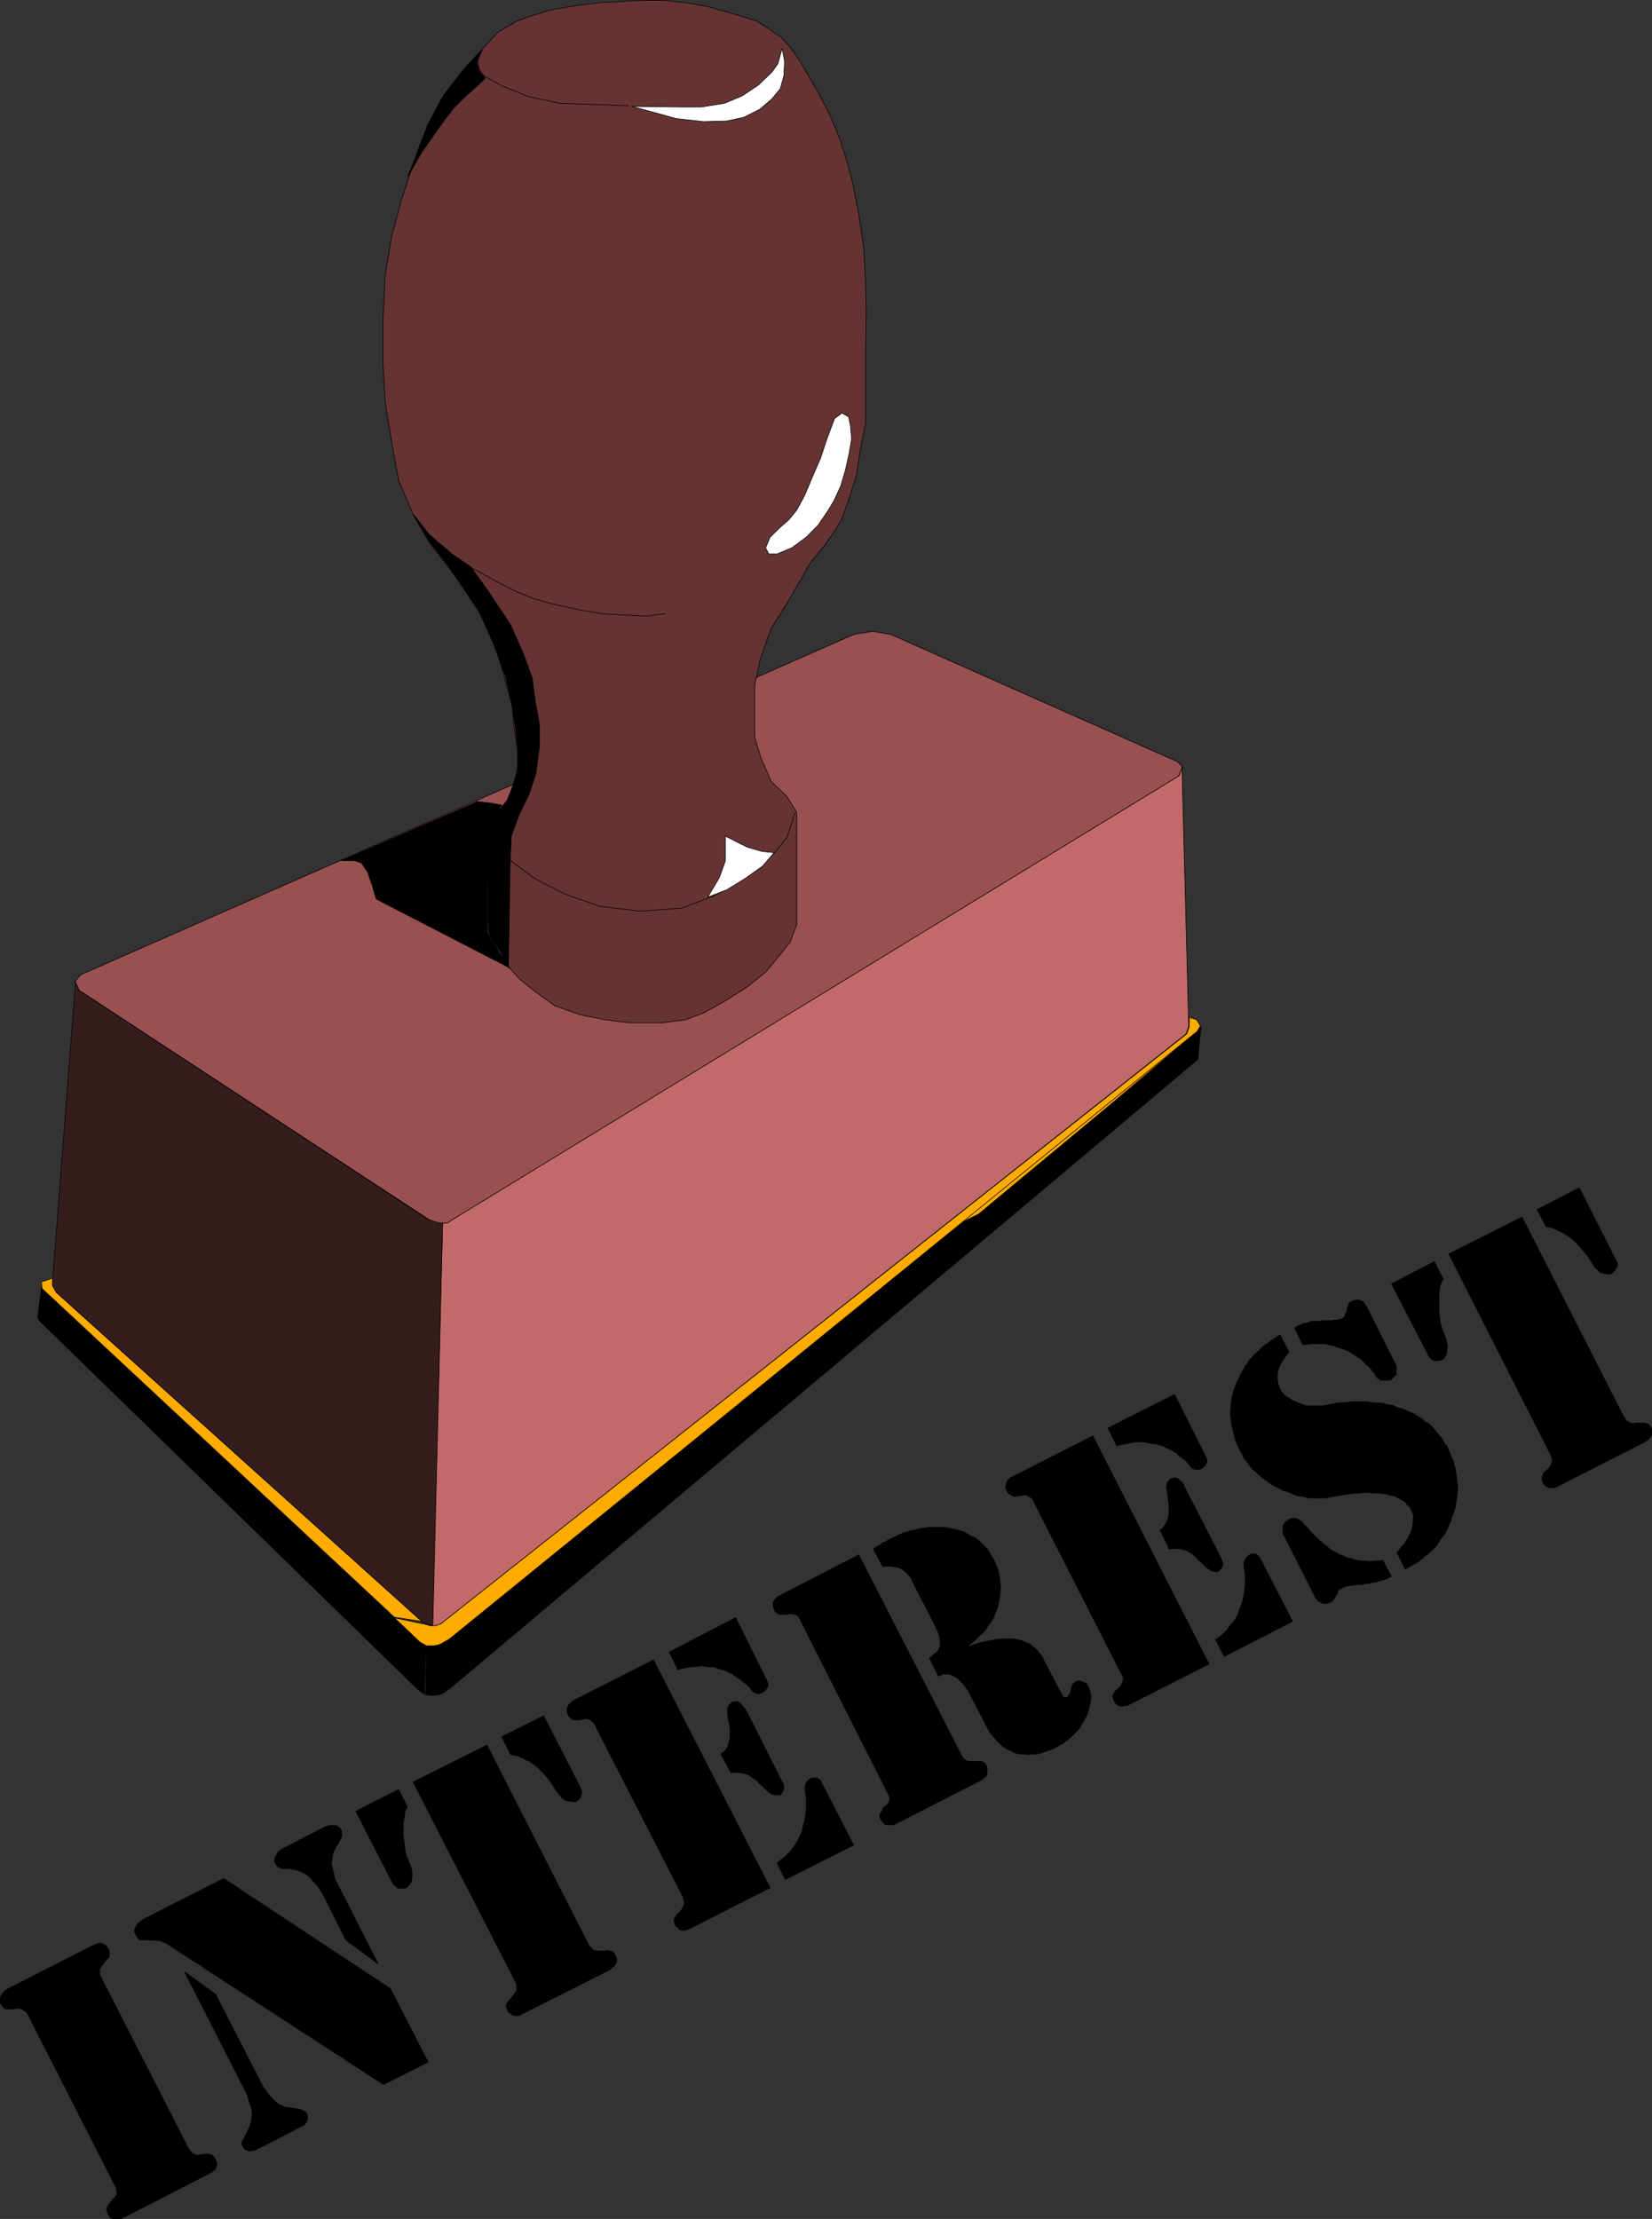
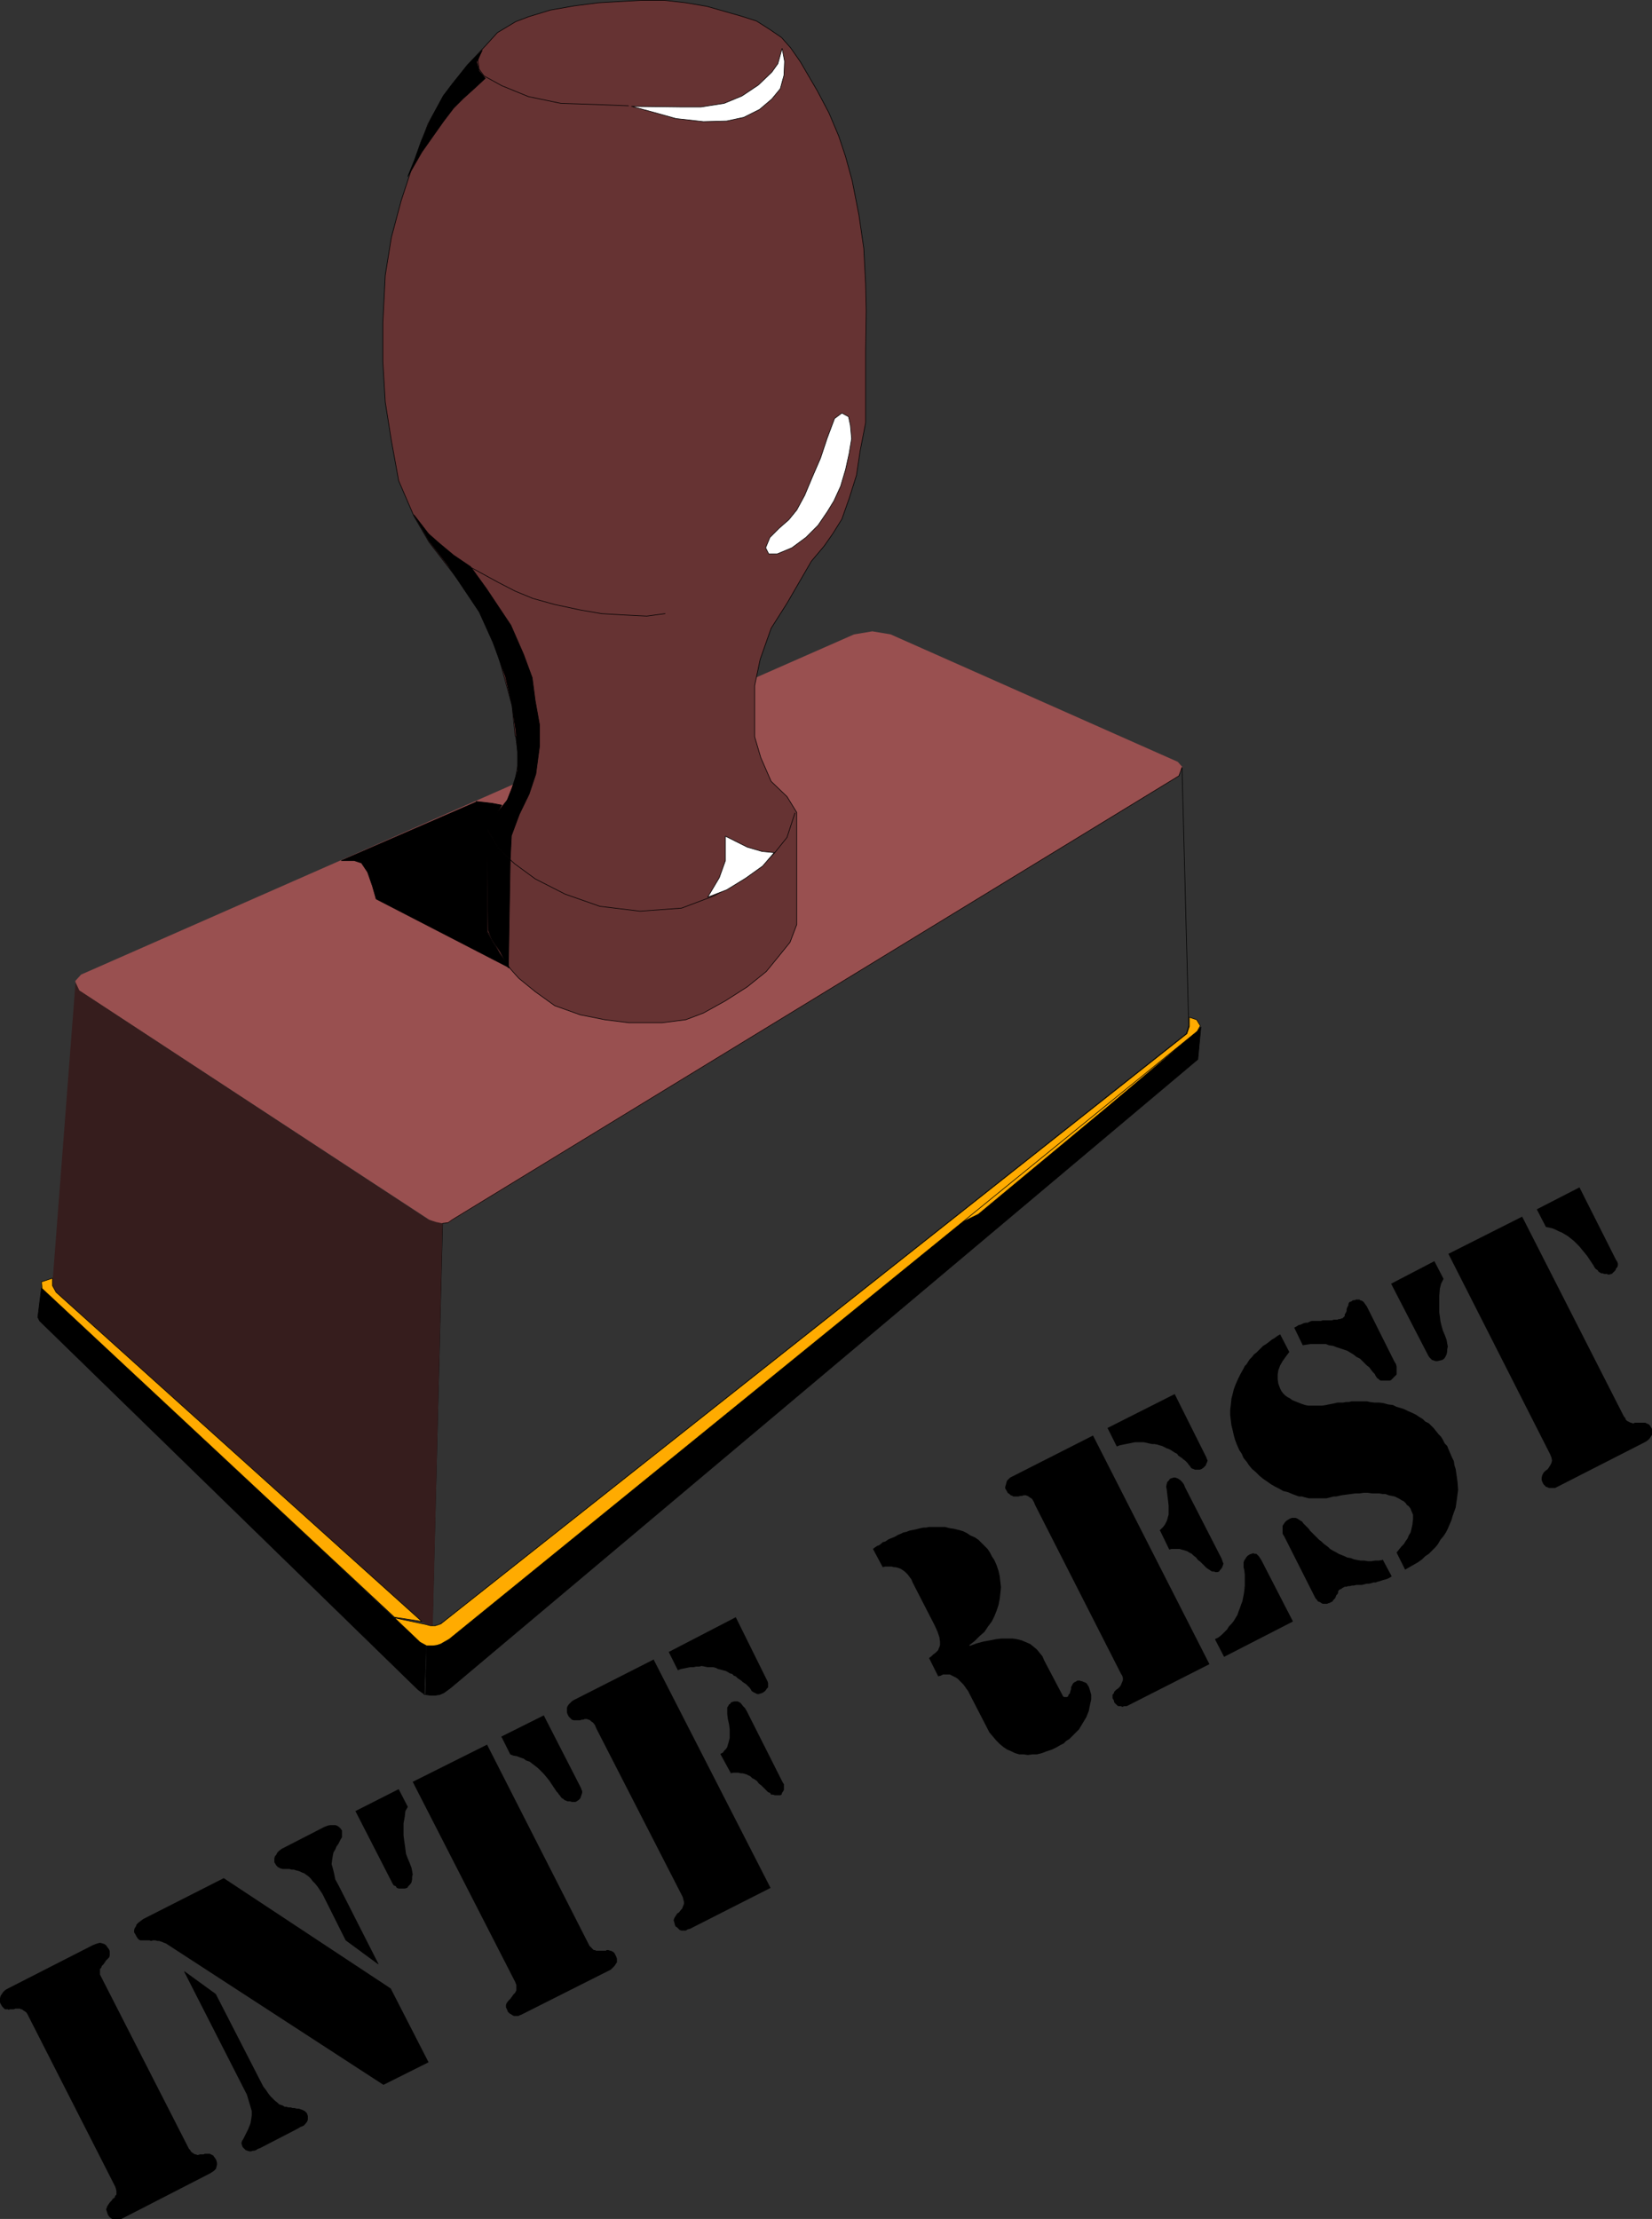
<svg xmlns="http://www.w3.org/2000/svg" xmlns:ns1="http://sodipodi.sourceforge.net/DTD/sodipodi-0.dtd" xmlns:ns2="http://www.inkscape.org/namespaces/inkscape" version="1.0" width="115.847mm" height="155.604mm" id="svg58" ns1:docname="Interest.wmf">
  <rect width="100%" height="100%" fill="#333333" stroke="none" />
  <ns1:namedview id="namedview58" pagecolor="#ffffff" bordercolor="#000000" borderopacity="0.25" ns2:showpageshadow="2" ns2:pageopacity="0.0" ns2:pagecheckerboard="0" ns2:deskcolor="#d1d1d1" ns2:document-units="mm" />
  <defs id="defs1">
    <pattern id="WMFhbasepattern" patternUnits="userSpaceOnUse" width="6" height="6" x="0" y="0" />
  </defs>
  <path style="fill:#995050;fill-opacity:1;fill-rule:evenodd;stroke:none" d="m 226.357,168.136 4.847,-0.808 4.847,0.808 76.098,33.773 1.293,1.454 -1.131,2.424 -192.266,117.477 -1.131,0.808 -1.454,0.162 h -1.616 l -2.1,-0.97 -92.74,-60.758 -1.131,-2.424 1.616,-1.778 204.868,-90.168 z" id="path1" />
-   <path style="fill:none;stroke:#000000;stroke-width:0.162px;stroke-linecap:round;stroke-linejoin:round;stroke-miterlimit:4;stroke-dasharray:none;stroke-opacity:1" d="m 226.357,168.136 4.847,-0.808 4.847,0.808 76.098,33.773 1.293,1.454 -1.131,2.424 -192.266,117.477 -1.131,0.808 -1.454,0.162 h -1.616 l -2.1,-0.97 -92.74,-60.758 -1.131,-2.424 1.616,-1.778 204.868,-90.168 v 0" id="path2" />
  <path style="fill:#663333;fill-opacity:1;fill-rule:evenodd;stroke:none" d="m 136.525,195.121 -0.808,-8.08 -3.716,-13.574 -3.878,-9.695 -6.14,-9.372 -8.24,-10.665 -4.039,-6.948 -4.039,-9.372 -1.939,-10.665 -1.616,-10.18 -0.646,-10.827 V 85.724 l 0.646,-12.766 1.616,-10.019 2.585,-9.695 3.07,-9.372 4.039,-10.988 4.201,-7.595 6.14,-7.918 4.847,-5.171 3.231,-3.555 4.847,-2.909 3.393,-1.293 5.816,-1.778 6.463,-1.131 6.301,-0.808 5.655,-0.323 5.816,-0.323 h 5.978 l 5.655,0.646 5.655,0.97 4.524,1.293 4.524,1.293 4.039,1.293 3.554,2.262 3.07,2.101 2.424,2.747 2.585,3.717 2.262,3.878 2.262,3.878 3.07,5.817 2.585,6.14 1.777,5.333 1.777,6.464 1.777,9.049 1.293,8.888 0.485,9.372 0.162,7.11 -0.162,10.827 v 11.635 7.272 l -1.454,7.433 -0.969,6.464 -1.939,6.14 -1.939,5.494 -2.424,3.878 -2.262,3.232 -3.393,4.04 -6.463,11.15 -4.201,6.625 -2.908,8.241 -1.454,6.948 v 6.787 6.787 l 1.616,5.494 2.747,6.302 4.201,4.04 2.585,4.201 v 29.733 l -1.777,4.686 -3.393,4.201 -2.908,3.555 -5.009,4.04 -5.816,3.717 -5.816,3.232 -4.685,1.778 -6.301,0.808 h -8.725 l -6.463,-0.808 -6.463,-1.293 -6.786,-2.424 -5.17,-3.717 -4.362,-3.555 -4.039,-4.525 -2.747,-5.333 -1.616,-2.747 v -27.147 l 2.747,-4.04 2.747,-3.555 1.939,-5.171 0.969,-5.333 -0.808,-6.302 v 0 z" id="path3" />
  <path style="fill:none;stroke:#000000;stroke-width:0.162px;stroke-linecap:round;stroke-linejoin:round;stroke-miterlimit:4;stroke-dasharray:none;stroke-opacity:1" d="m 136.525,195.121 -0.808,-8.08 -3.716,-13.574 -3.878,-9.695 -6.14,-9.372 -8.24,-10.665 -4.039,-6.948 -4.039,-9.372 -1.939,-10.665 -1.616,-10.18 -0.646,-10.827 V 85.724 l 0.646,-12.766 1.616,-10.019 2.585,-9.695 3.07,-9.372 4.039,-10.988 4.201,-7.595 6.14,-7.918 4.847,-5.171 3.231,-3.555 4.847,-2.909 3.393,-1.293 5.816,-1.778 6.463,-1.131 6.301,-0.808 5.655,-0.323 5.816,-0.323 h 5.978 l 5.655,0.646 5.655,0.97 4.524,1.293 4.524,1.293 4.039,1.293 3.554,2.262 3.07,2.101 2.424,2.747 2.585,3.717 2.262,3.878 2.262,3.878 3.07,5.817 2.585,6.14 1.777,5.333 1.777,6.464 1.777,9.049 1.293,8.888 0.485,9.372 0.162,7.11 -0.162,10.827 v 11.635 7.272 l -1.454,7.433 -0.969,6.464 -1.939,6.14 -1.939,5.494 -2.424,3.878 -2.262,3.232 -3.393,4.04 -6.463,11.15 -4.201,6.625 -2.908,8.241 -1.454,6.948 v 6.787 6.787 l 1.616,5.494 2.747,6.302 4.201,4.04 2.585,4.201 v 29.733 l -1.777,4.686 -3.393,4.201 -2.908,3.555 -5.009,4.04 -5.816,3.717 -5.816,3.232 -4.685,1.778 -6.301,0.808 h -8.725 l -6.463,-0.808 -6.463,-1.293 -6.786,-2.424 -5.17,-3.717 -4.362,-3.555 -4.039,-4.525 -2.747,-5.333 -1.616,-2.747 v -27.147 l 2.747,-4.04 2.747,-3.555 1.939,-5.171 0.969,-5.333 -0.808,-6.302 v 0" id="path4" />
-   <path style="fill:#c26969;fill-opacity:1;fill-rule:evenodd;stroke:none" d="m 117.298,324.233 1.454,-0.162 1.131,-0.808 192.589,-117.638 0.808,-2.262 1.777,68.515 -0.646,2.101 -196.951,155.935 -1.293,0.808 -1.616,0.323 z" id="path5" />
  <path style="fill:none;stroke:#000000;stroke-width:0.162px;stroke-linecap:round;stroke-linejoin:round;stroke-miterlimit:4;stroke-dasharray:none;stroke-opacity:1" d="m 117.298,324.233 1.454,-0.162 1.131,-0.808 192.589,-117.638 0.808,-2.262 1.777,68.515 -0.646,2.101 -196.951,155.935 -1.293,0.808 -1.616,0.323 2.747,-106.812 v 0" id="path6" />
-   <path style="fill:#361d1d;fill-opacity:1;fill-rule:evenodd;stroke:none" d="m 19.873,260.081 1.131,2.424 92.578,60.758 2.1,0.646 1.616,0.323 -2.585,106.489 -1.293,-0.162 -1.454,-0.646 -97.587,-87.906 -0.485,-1.778 6.14,-80.149 v 0 z" id="path7" />
-   <path style="fill:none;stroke:#000000;stroke-width:0.162px;stroke-linecap:round;stroke-linejoin:round;stroke-miterlimit:4;stroke-dasharray:none;stroke-opacity:1" d="m 19.873,260.081 1.131,2.424 92.578,60.758 2.1,0.646 1.616,0.323 -2.585,106.489 -1.293,-0.162 -1.454,-0.646 -97.587,-87.906 -0.485,-1.778 6.14,-80.149 v 0" id="path8" />
+   <path style="fill:#361d1d;fill-opacity:1;fill-rule:evenodd;stroke:none" d="m 19.873,260.081 1.131,2.424 92.578,60.758 2.1,0.646 1.616,0.323 -2.585,106.489 -1.293,-0.162 -1.454,-0.646 -97.587,-87.906 -0.485,-1.778 6.14,-80.149 z" id="path7" />
  <path style="fill:#000000;fill-opacity:1;fill-rule:evenodd;stroke:none" d="m 112.451,449.142 0.485,-13.089 -1.131,-0.323 -100.818,-94.369 -0.969,7.756 0.485,0.97 100.334,97.763 1.131,0.808 0.646,0.485 v 0 z" id="path9" />
  <path style="fill:none;stroke:#000000;stroke-width:0.162px;stroke-linecap:round;stroke-linejoin:round;stroke-miterlimit:4;stroke-dasharray:none;stroke-opacity:1" d="m 112.451,449.142 0.485,-13.089 -1.131,-0.323 -100.818,-94.369 -0.969,7.756 0.485,0.97 100.334,97.763 1.131,0.808 0.646,0.485 v 0" id="path10" />
  <path style="fill:#000000;fill-opacity:1;fill-rule:evenodd;stroke:none" d="m 112.774,449.142 1.293,0.162 h 1.293 l 1.131,-0.162 1.131,-0.485 1.777,-1.293 198.082,-166.6 0.808,-8.564 -0.808,0.97 -198.567,161.268 -1.777,1.293 -1.131,0.323 -1.293,0.162 -1.616,-0.162 -0.323,13.089 z" id="path11" />
  <path style="fill:none;stroke:#000000;stroke-width:0.162px;stroke-linecap:round;stroke-linejoin:round;stroke-miterlimit:4;stroke-dasharray:none;stroke-opacity:1" d="m 112.774,449.142 1.293,0.162 h 1.293 l 1.131,-0.162 1.131,-0.485 1.777,-1.293 198.082,-166.6 0.808,-8.564 -0.808,0.97 -198.567,161.268 -1.777,1.293 -1.131,0.323 -1.293,0.162 -1.616,-0.162 -0.323,13.089 v 0" id="path12" />
  <path style="fill:#ffab00;fill-opacity:1;fill-rule:evenodd;stroke:none" d="m 251.4,325.687 64.789,-51.386 -22.619,19.068 -34.252,28.44 z" id="path13" />
  <path style="fill:none;stroke:#000000;stroke-width:0.162px;stroke-linecap:round;stroke-linejoin:round;stroke-miterlimit:4;stroke-dasharray:none;stroke-opacity:1" d="m 251.4,325.687 64.789,-51.386 -22.619,19.068 -34.252,28.44 -7.917,3.878 v 0" id="path14" />
  <path style="fill:#ffab00;fill-opacity:1;fill-rule:evenodd;stroke:none" d="m 317.158,270.261 0.969,1.616 -0.808,1.454 -198.244,161.106 -2.262,1.293 -0.969,0.323 -1.131,0.162 h -1.616 l -1.777,-0.97 -6.786,-6.464 8.402,1.778 1.131,0.323 h 1.293 l 1.454,-0.485 197.759,-156.42 0.646,-1.939 v -2.424 l 1.939,0.646 z" id="path15" />
  <path style="fill:none;stroke:#000000;stroke-width:0.162px;stroke-linecap:round;stroke-linejoin:round;stroke-miterlimit:4;stroke-dasharray:none;stroke-opacity:1" d="m 317.158,270.261 0.969,1.616 -0.808,1.454 -198.244,161.106 -2.262,1.293 -0.969,0.323 -1.131,0.162 h -1.616 l -1.777,-0.97 -6.786,-6.464 8.402,1.778 1.131,0.323 h 1.293 l 1.454,-0.485 197.759,-156.42 0.646,-1.939 v -2.424 l 1.939,0.646 v 0" id="path16" />
  <path style="fill:#ffab00;fill-opacity:1;fill-rule:evenodd;stroke:none" d="m 104.534,428.62 -93.386,-87.098 -0.162,-1.778 2.908,-0.97 v 1.939 l 0.969,1.778 96.941,87.259 z" id="path17" />
  <path style="fill:none;stroke:#000000;stroke-width:0.162px;stroke-linecap:round;stroke-linejoin:round;stroke-miterlimit:4;stroke-dasharray:none;stroke-opacity:1" d="m 104.534,428.62 -93.386,-87.098 -0.162,-1.778 2.908,-0.97 v 1.939 l 0.969,1.778 96.941,87.259 -7.271,-1.131 v 0" id="path18" />
  <path style="fill:#ffffff;fill-opacity:1;fill-rule:evenodd;stroke:none" d="m 207.292,12.846 -1.131,4.04 -1.616,2.262 -3.554,3.393 -4.362,2.909 -4.685,1.939 -6.14,0.97 h -5.493 l -12.925,-0.162 4.847,1.293 6.947,1.939 7.271,0.808 6.14,-0.162 4.524,-0.97 4.201,-2.101 3.231,-2.747 2.262,-2.747 0.969,-3.555 0.162,-3.717 z" id="path19" />
  <path style="fill:none;stroke:#000000;stroke-width:0.162px;stroke-linecap:round;stroke-linejoin:round;stroke-miterlimit:4;stroke-dasharray:none;stroke-opacity:1" d="m 207.292,12.846 -1.131,4.04 -1.616,2.262 -3.554,3.393 -4.362,2.909 -4.685,1.939 -6.14,0.97 h -5.493 l -12.925,-0.162 4.847,1.293 6.947,1.939 7.271,0.808 6.14,-0.162 4.524,-0.97 4.201,-2.101 3.231,-2.747 2.262,-2.747 0.969,-3.555 0.162,-3.717 -0.646,-3.393 v 0" id="path20" />
  <path style="fill:none;stroke:#000000;stroke-width:0.162px;stroke-linecap:round;stroke-linejoin:round;stroke-miterlimit:4;stroke-dasharray:none;stroke-opacity:1" d="m 166.576,28.036 -8.24,-0.323 -9.694,-0.323 -8.563,-1.778 -7.109,-2.909 -4.685,-2.585 -1.293,-1.778 -0.323,-2.424 0.808,-2.262" id="path21" />
  <path style="fill:#ffffff;fill-opacity:1;fill-rule:evenodd;stroke:none" d="m 223.125,109.478 -1.939,1.454 -1.939,5.171 -1.777,5.333 -2.1,4.848 -2.1,5.009 -2.1,3.878 -2.1,2.585 -2.585,2.262 -2.424,2.424 -1.131,2.747 0.808,1.616 h 2.262 l 3.878,-1.616 3.716,-2.747 3.231,-3.232 2.424,-3.555 1.777,-2.909 1.777,-3.878 1.293,-4.363 0.969,-4.363 0.646,-3.878 -0.323,-3.555 -0.485,-2.262 z" id="path22" />
  <path style="fill:none;stroke:#000000;stroke-width:0.162px;stroke-linecap:round;stroke-linejoin:round;stroke-miterlimit:4;stroke-dasharray:none;stroke-opacity:1" d="m 223.125,109.478 -1.939,1.454 -1.939,5.171 -1.777,5.333 -2.1,4.848 -2.1,5.009 -2.1,3.878 -2.1,2.585 -2.585,2.262 -2.424,2.424 -1.131,2.747 0.808,1.616 h 2.262 l 3.878,-1.616 3.716,-2.747 3.231,-3.232 2.424,-3.555 1.777,-2.909 1.777,-3.878 1.293,-4.363 0.969,-4.363 0.646,-3.878 -0.323,-3.555 -0.485,-2.262 -1.777,-0.97 v 0" id="path23" />
  <path style="fill:none;stroke:#000000;stroke-width:0.162px;stroke-linecap:round;stroke-linejoin:round;stroke-miterlimit:4;stroke-dasharray:none;stroke-opacity:1" d="m 176.27,162.641 -4.847,0.646 -6.463,-0.323 -5.493,-0.323 -5.655,-0.97 -6.786,-1.454 -5.816,-1.616 -4.685,-1.939 -4.685,-2.424 -6.786,-3.717" id="path24" />
  <path style="fill:none;stroke:#000000;stroke-width:0.162px;stroke-linecap:round;stroke-linejoin:round;stroke-miterlimit:4;stroke-dasharray:none;stroke-opacity:1" d="m 129.093,219.683 3.231,5.494 4.039,3.717 5.493,4.04 7.917,4.04 9.209,3.232 10.663,1.293 10.987,-0.808 8.563,-3.232 7.271,-4.04 5.332,-3.717 3.554,-3.717 3.231,-4.04 2.1,-6.464" id="path25" />
  <path style="fill:#ffffff;fill-opacity:1;fill-rule:evenodd;stroke:none" d="m 205.191,225.985 -3.231,-0.323 -3.878,-1.131 -5.816,-2.909 v 6.464 l -1.616,4.525 -3.07,5.171 5.009,-1.939 5.009,-3.07 4.524,-3.232 z" id="path26" />
  <path style="fill:none;stroke:#000000;stroke-width:0.162px;stroke-linecap:round;stroke-linejoin:round;stroke-miterlimit:4;stroke-dasharray:none;stroke-opacity:1" d="m 205.191,225.985 -3.231,-0.323 -3.878,-1.131 -5.816,-2.909 v 6.464 l -1.616,4.525 -3.07,5.171 5.009,-1.939 5.009,-3.07 4.524,-3.232 3.07,-3.555 v 0" id="path27" />
  <path style="fill:#000000;fill-opacity:1;fill-rule:evenodd;stroke:none" d="m 140.241,210.472 -2.585,5.332 -2.1,5.656 -0.323,6.302 -3.07,-2.909 -3.07,-5.333 1.616,-2.747 3.716,-4.686 1.293,-3.232 1.454,-4.525 v -5.171 l -0.485,-5.656 -0.969,-6.625 -1.777,-7.595 -3.231,-8.888 -3.716,-8.241 -8.24,-12.281 -5.009,-6.464 -4.039,-6.948 3.878,5.009 2.747,2.424 3.878,3.232 4.524,3.07 4.201,5.817 6.463,9.695 3.393,7.756 2.262,6.14 0.808,6.14 1.131,6.302 v 5.817 l -0.969,7.272 z" id="path28" />
  <path style="fill:none;stroke:#000000;stroke-width:0.162px;stroke-linecap:round;stroke-linejoin:round;stroke-miterlimit:4;stroke-dasharray:none;stroke-opacity:1" d="m 140.241,210.472 -2.585,5.332 -2.1,5.656 -0.323,6.302 -3.07,-2.909 -3.07,-5.333 1.616,-2.747 3.716,-4.686 1.293,-3.232 1.454,-4.525 v -5.171 l -0.485,-5.656 -0.969,-6.625 -1.777,-7.595 -3.231,-8.888 -3.716,-8.241 -8.24,-12.281 -5.009,-6.464 -4.039,-6.948 3.878,5.009 2.747,2.424 3.878,3.232 4.524,3.07 4.201,5.817 6.463,9.695 3.393,7.756 2.262,6.14 0.808,6.14 1.131,6.302 v 5.817 l -0.969,7.272 -1.777,5.333 v 0" id="path29" />
  <path style="fill:#000000;fill-opacity:1;fill-rule:evenodd;stroke:none" d="m 126.184,212.412 4.201,0.485 2.585,0.485 -1.777,3.07 -2.1,3.07 v 27.47 l 3.07,5.333 2.908,4.201 -35.383,-18.26 -0.969,-3.393 -1.293,-3.717 -1.616,-2.424 -1.939,-0.646 H 90.478 L 126.184,212.573 v 0 z" id="path30" />
  <path style="fill:none;stroke:#000000;stroke-width:0.162px;stroke-linecap:round;stroke-linejoin:round;stroke-miterlimit:4;stroke-dasharray:none;stroke-opacity:1" d="m 126.184,212.412 4.201,0.485 2.585,0.485 -1.777,3.07 -2.1,3.07 v 27.47 l 3.07,5.333 2.908,4.201 -35.383,-18.26 -0.969,-3.393 -1.293,-3.717 -1.616,-2.424 -1.939,-0.646 H 90.478 L 126.184,212.573 v 0" id="path31" />
  <path style="fill:#000000;fill-opacity:1;fill-rule:evenodd;stroke:none" d="m 129.416,246.507 0.969,2.424 2.262,3.393 2.1,4.201 0.485,-28.602 -3.07,-2.909 -3.07,-5.171 0.323,26.824 v 0 z" id="path32" />
  <path style="fill:none;stroke:#000000;stroke-width:0.162px;stroke-linecap:round;stroke-linejoin:round;stroke-miterlimit:4;stroke-dasharray:none;stroke-opacity:1" d="m 129.416,246.507 0.969,2.424 2.262,3.393 2.1,4.201 0.485,-28.602 -3.07,-2.909 -3.07,-5.171 0.323,26.824 v 0" id="path33" />
  <path style="fill:#000000;fill-opacity:1;fill-rule:evenodd;stroke:none" d="m 119.883,22.219 -2.424,3.232 -3.231,5.979 -2.585,5.979 -1.777,5.009 -1.777,4.363 3.716,-6.464 3.07,-4.363 2.747,-3.878 2.585,-3.393 2.585,-2.585 3.393,-3.07 2.424,-2.262 -1.616,-1.939 -0.646,-2.424 1.454,-3.07 -3.878,3.878 z" id="path34" />
  <path style="fill:none;stroke:#000000;stroke-width:0.162px;stroke-linecap:round;stroke-linejoin:round;stroke-miterlimit:4;stroke-dasharray:none;stroke-opacity:1" d="m 119.883,22.219 -2.424,3.232 -3.231,5.979 -2.585,5.979 -1.777,5.009 -1.777,4.363 3.716,-6.464 3.07,-4.363 2.747,-3.878 2.585,-3.393 2.585,-2.585 3.393,-3.07 2.424,-2.262 -1.616,-1.939 -0.646,-2.424 1.454,-3.07 -3.878,3.878 -4.039,5.009 v 0" id="path35" />
  <path style="fill:#000000;fill-opacity:1;fill-rule:evenodd;stroke:none" d="m 407.312,320.516 11.31,-5.817 9.694,19.229 0.323,0.485 0.162,0.485 v 0.485 l -0.162,0.485 -0.323,0.323 -0.162,0.485 -0.485,0.485 -0.485,0.485 h -0.162 l -0.485,0.162 h -0.323 l -0.323,-0.162 h -0.323 -0.323 l -0.485,-0.162 h -0.323 l -0.323,-0.162 -0.485,-0.323 -0.162,-0.323 -0.485,-0.323 -0.162,-0.162 -0.323,-0.485 -0.162,-0.323 -0.323,-0.485 -0.646,-0.97 -0.646,-0.97 -0.646,-0.808 -0.808,-0.97 -0.646,-0.808 -0.808,-0.808 -0.646,-0.646 -0.808,-0.646 -0.808,-0.646 -0.808,-0.485 -0.808,-0.485 -0.808,-0.323 -0.969,-0.485 -0.808,-0.323 -0.808,-0.162 -0.808,-0.162 z" id="path36" />
  <path style="fill:#000000;fill-opacity:1;fill-rule:evenodd;stroke:none" d="m 380.169,334.251 2.424,4.686 -0.646,1.293 -0.323,1.293 -0.162,1.939 v 2.101 1.131 1.131 l 0.162,1.131 0.162,1.293 0.323,1.293 0.323,1.131 0.485,1.131 0.485,1.293 0.162,0.97 0.162,0.808 -0.162,0.808 v 0.485 l -0.162,0.808 -0.323,0.646 -0.323,0.485 -0.485,0.323 -0.646,0.162 -0.646,0.162 h -0.485 l -0.485,-0.162 -0.485,-0.162 -0.323,-0.323 -0.323,-0.323 -0.323,-0.485 -9.856,-19.068 11.471,-5.979 z" id="path37" />
  <path style="fill:#000000;fill-opacity:1;fill-rule:evenodd;stroke:none" d="m 383.885,332.312 19.55,-9.857 26.982,53.002 0.323,0.323 0.162,0.485 0.323,0.323 0.323,0.162 0.323,0.162 0.323,0.162 h 0.162 l 0.323,0.162 h 0.323 l 0.323,-0.162 h 0.323 0.323 0.323 0.323 0.323 0.485 0.323 0.323 l 0.323,0.162 0.323,0.162 h 0.162 l 0.323,0.323 0.162,0.162 0.162,0.323 0.323,0.485 v 0.646 0.485 0.485 l -0.323,0.485 -0.323,0.485 -0.323,0.323 -0.646,0.485 -23.427,11.958 -0.323,0.162 -0.323,0.162 h -0.323 -0.323 -0.323 -0.323 -0.323 l -0.323,-0.162 -0.485,-0.162 -0.323,-0.323 -0.323,-0.323 -0.323,-0.646 -0.162,-0.485 v -0.646 l 0.162,-0.646 0.323,-0.646 0.485,-0.485 0.646,-0.485 0.323,-0.485 0.323,-0.485 0.323,-0.646 0.162,-0.646 -0.162,-0.808 -0.323,-0.808 z" id="path38" />
  <path style="fill:#000000;fill-opacity:1;fill-rule:evenodd;stroke:none" d="m 339.292,353.642 2.424,4.686 -0.969,1.293 -0.808,1.131 -0.646,1.131 -0.485,1.293 -0.162,1.131 v 1.293 l 0.162,1.131 0.485,1.293 0.323,0.646 0.485,0.646 0.485,0.485 0.646,0.485 0.646,0.323 0.646,0.485 0.808,0.323 0.808,0.323 0.808,0.323 0.969,0.323 0.808,0.162 h 0.969 0.808 0.969 0.969 l 0.969,-0.162 0.808,-0.162 0.808,-0.162 0.808,-0.162 0.646,-0.162 h 0.808 0.646 l 0.808,-0.162 h 0.808 l 0.646,-0.162 h 0.646 0.808 0.808 0.646 0.646 0.646 l 0.646,0.162 1.293,0.162 h 1.293 l 1.131,0.162 1.131,0.323 1.293,0.162 0.969,0.485 1.131,0.323 0.969,0.323 0.969,0.485 1.131,0.485 0.969,0.485 0.969,0.646 0.808,0.485 0.646,0.646 0.969,0.485 0.646,0.646 0.646,0.646 0.646,0.808 0.646,0.808 0.646,0.646 0.485,0.808 0.485,0.97 0.646,0.646 0.323,0.808 0.485,1.131 0.485,1.131 0.485,0.97 0.162,1.131 0.323,0.97 0.162,1.131 0.162,1.131 0.162,1.131 0.162,2.101 -0.323,2.424 -0.323,2.262 -0.808,2.262 -0.323,1.131 -0.485,1.131 -0.485,1.131 -0.485,0.97 -0.646,0.97 -0.808,0.97 -0.646,1.131 -0.646,0.808 -0.969,0.97 -0.808,0.808 -0.969,0.646 -0.808,0.808 -1.131,0.808 -1.131,0.646 -1.131,0.646 -1.131,0.646 -2.262,-4.525 0.646,-0.808 0.646,-0.808 0.646,-0.646 0.485,-0.808 0.485,-0.646 0.323,-0.808 0.485,-0.808 0.162,-0.646 0.323,-1.454 0.162,-1.454 v -1.131 l -0.485,-1.131 -0.162,-0.485 -0.485,-0.646 -0.485,-0.323 -0.323,-0.485 -0.485,-0.485 -0.646,-0.323 -0.485,-0.323 -0.646,-0.323 -0.646,-0.323 -0.808,-0.162 -0.808,-0.162 -0.808,-0.323 h -0.808 l -0.808,-0.162 h -0.969 -0.969 l -1.131,-0.162 h -1.131 l -1.131,0.162 h -1.131 l -1.131,0.162 -1.293,0.162 -1.131,0.162 -1.454,0.323 h -0.646 l -0.646,0.162 -0.646,0.162 -0.646,0.162 h -0.646 -0.646 -0.646 -0.646 -0.808 -0.485 -0.808 l -0.646,-0.162 -0.646,-0.162 -0.485,-0.162 h -0.808 l -0.485,-0.162 -1.293,-0.485 -1.131,-0.485 -1.293,-0.323 -1.131,-0.646 -0.969,-0.485 -1.131,-0.646 -1.131,-0.808 -0.969,-0.646 -0.969,-0.808 -0.969,-0.97 -0.969,-0.808 -0.808,-0.97 -0.646,-0.97 -0.808,-0.97 -0.485,-1.131 -0.646,-0.97 -0.646,-1.454 -0.485,-1.293 -0.323,-1.131 -0.323,-1.454 -0.323,-1.293 -0.162,-1.293 -0.162,-1.454 v -1.293 l 0.162,-1.293 0.162,-1.616 0.323,-1.293 0.323,-1.293 0.485,-1.293 0.646,-1.454 0.646,-1.293 0.808,-1.454 0.323,-0.646 0.485,-0.485 0.485,-0.808 0.323,-0.485 0.646,-0.646 0.485,-0.646 0.646,-0.485 0.646,-0.646 0.485,-0.485 0.646,-0.646 0.808,-0.485 0.646,-0.485 0.808,-0.646 0.808,-0.485 0.646,-0.485 z" id="path39" />
  <path style="fill:#000000;fill-opacity:1;fill-rule:evenodd;stroke:none" d="m 366.436,413.269 2.424,4.525 -0.485,0.323 -0.646,0.323 -0.485,0.162 -0.646,0.162 -0.485,0.162 -0.485,0.162 -0.646,0.162 -0.323,0.162 h -0.646 l -0.485,0.162 -0.646,0.162 h -0.646 l -0.646,0.162 -0.646,0.162 h -0.646 -0.808 l -0.646,0.162 h -0.485 l -0.646,0.162 h -0.485 l -0.323,0.162 h -0.485 l -0.323,0.162 -0.323,0.162 -0.162,0.162 -0.323,0.162 -0.323,0.162 -0.162,0.162 -0.162,0.323 v 0.323 l -0.162,0.323 -0.323,0.323 -0.162,0.485 -0.162,0.323 -0.323,0.323 -0.162,0.162 -0.162,0.323 -0.323,0.162 -0.323,0.162 -0.323,0.162 h -0.162 l -0.323,0.162 h -0.162 -0.162 -0.323 -0.323 -0.162 l -0.323,-0.162 -0.485,-0.323 -0.485,-0.162 -0.323,-0.485 -0.323,-0.323 -8.24,-16.321 -0.485,-0.808 v -0.808 -0.646 -0.646 l 0.323,-0.485 0.323,-0.485 0.323,-0.323 0.485,-0.323 0.323,-0.162 0.162,-0.162 h 0.162 l 0.323,-0.162 h 0.162 0.323 0.323 0.162 l 0.485,0.162 0.485,0.323 0.485,0.323 0.323,0.162 0.323,0.485 0.323,0.323 0.323,0.323 0.485,0.485 0.323,0.323 0.323,0.485 0.485,0.485 0.485,0.485 0.485,0.485 0.485,0.485 0.485,0.485 0.646,0.485 0.485,0.485 0.646,0.485 0.646,0.485 0.485,0.485 0.808,0.485 0.646,0.323 0.808,0.485 0.808,0.323 0.808,0.323 0.646,0.323 0.969,0.162 0.808,0.323 0.808,0.162 0.969,0.162 h 0.969 l 0.969,0.162 h 0.969 l 0.969,-0.162 h 0.969 l 0.969,-0.162 v 0 z" id="path40" />
  <path style="fill:#000000;fill-opacity:1;fill-rule:evenodd;stroke:none" d="m 343.008,351.865 0.646,-0.323 0.485,-0.323 0.646,-0.162 0.646,-0.323 0.646,-0.162 h 0.485 l 0.646,-0.323 0.485,-0.162 h 0.646 0.485 0.646 0.646 l 0.485,-0.162 h 0.646 0.646 0.646 0.485 l 0.485,-0.162 h 0.485 0.485 l 0.323,-0.162 h 0.485 l 0.162,-0.162 h 0.323 l 0.162,-0.162 0.323,-0.323 0.162,-0.162 v -0.485 l 0.162,-0.162 0.162,-0.323 0.162,-0.323 v -0.485 l 0.162,-0.485 0.162,-0.323 0.162,-0.323 v -0.323 l 0.162,-0.323 0.162,-0.162 0.485,-0.162 0.162,-0.162 0.323,-0.162 h 0.162 0.323 l 0.162,-0.162 h 0.323 0.323 0.323 l 0.162,0.162 0.485,0.162 0.485,0.323 0.323,0.485 0.485,0.646 7.271,14.543 0.485,0.808 0.162,0.646 v 0.808 0.646 0.646 l -0.485,0.485 -0.485,0.485 -0.485,0.485 -0.323,0.162 h -0.162 -0.323 -0.162 -0.323 -0.323 -0.323 -0.162 -0.323 -0.323 l -0.323,-0.162 -0.162,-0.162 -0.162,-0.162 -0.323,-0.162 -0.162,-0.323 -0.162,-0.162 -0.323,-0.646 -0.485,-0.485 -0.485,-0.646 -0.485,-0.646 -0.646,-0.485 -0.646,-0.646 -0.485,-0.485 -0.646,-0.646 -0.969,-0.485 -0.808,-0.646 -0.808,-0.485 -0.808,-0.485 -0.969,-0.323 -0.969,-0.323 -0.969,-0.323 -0.808,-0.323 -1.131,-0.162 -0.808,-0.323 h -1.131 -0.969 -0.969 -0.969 l -1.131,0.162 -0.969,0.162 -2.262,-4.686 z" id="path41" />
  <path style="fill:#000000;fill-opacity:1;fill-rule:evenodd;stroke:none" d="m 289.691,380.466 30.859,60.597 -21.327,10.827 -0.646,0.323 h -0.646 l -0.485,0.162 -0.323,-0.162 h -0.646 l -0.323,-0.162 -0.485,-0.485 -0.323,-0.323 -0.162,-0.646 -0.323,-0.485 v -0.485 -0.485 l 0.323,-0.323 0.162,-0.485 0.485,-0.485 0.485,-0.323 0.485,-0.485 0.323,-0.485 0.162,-0.485 0.162,-0.323 0.162,-0.485 v -0.485 l -0.162,-0.646 -0.323,-0.485 -22.781,-44.761 -0.323,-0.808 -0.485,-0.808 -0.485,-0.323 -0.485,-0.323 -0.162,-0.162 h -0.162 l -0.323,-0.162 h -0.323 -0.323 l -0.323,0.162 h -0.323 -0.162 l -0.485,0.162 h -0.323 -0.162 -0.323 -0.162 -0.323 -0.162 l -0.162,-0.162 -0.485,-0.162 -0.323,-0.323 -0.485,-0.323 -0.323,-0.646 -0.323,-0.485 v -0.485 l 0.162,-0.485 0.162,-0.646 0.162,-0.485 0.485,-0.485 0.323,-0.323 0.646,-0.323 21.327,-10.827 z" id="path42" />
  <path style="fill:#000000;fill-opacity:1;fill-rule:evenodd;stroke:none" d="m 322.005,434.438 0.969,-0.485 0.808,-0.646 0.646,-0.646 0.808,-0.808 0.485,-0.808 0.646,-0.646 0.646,-0.808 0.485,-0.808 0.485,-0.808 0.323,-0.97 0.323,-0.808 0.323,-0.97 0.323,-0.808 0.162,-0.808 0.162,-0.808 0.162,-0.97 0.162,-1.616 v -1.454 -1.454 l -0.162,-1.293 -0.162,-0.646 v -0.646 -0.646 l 0.162,-0.485 0.323,-0.485 0.323,-0.485 0.323,-0.323 0.485,-0.323 0.485,-0.162 0.485,-0.162 0.323,0.162 h 0.485 l 0.323,0.323 0.323,0.323 0.323,0.485 0.323,0.485 8.402,16.321 -18.257,9.372 z" id="path43" />
  <path style="fill:#000000;fill-opacity:1;fill-rule:evenodd;stroke:none" d="m 293.407,378.527 17.934,-9.049 8.402,16.805 0.162,0.485 0.162,0.323 -0.162,0.485 -0.162,0.323 -0.162,0.485 -0.323,0.323 -0.323,0.323 -0.485,0.323 -0.485,0.162 h -0.485 -0.485 -0.323 l -0.323,-0.162 -0.485,-0.162 -0.323,-0.323 -0.162,-0.323 -0.323,-0.323 -0.323,-0.485 -0.323,-0.323 -0.323,-0.323 -0.485,-0.323 -0.323,-0.323 -0.485,-0.323 -0.485,-0.323 -0.323,-0.485 -0.646,-0.323 -0.485,-0.323 -0.485,-0.323 -0.646,-0.323 -0.485,-0.162 -0.646,-0.323 -0.646,-0.323 -0.646,-0.162 -0.485,-0.162 -0.808,-0.162 h -0.646 l -0.808,-0.162 -0.646,-0.162 -0.808,-0.162 h -0.808 -0.646 -0.808 l -0.808,0.162 -0.808,0.162 -0.808,0.162 -0.808,0.162 -0.808,0.162 -0.808,0.323 -2.424,-4.848 v 0 z" id="path44" />
  <path style="fill:#000000;fill-opacity:1;fill-rule:evenodd;stroke:none" d="m 307.302,405.674 0.485,-0.485 0.485,-0.485 0.485,-0.646 0.162,-0.323 0.323,-0.646 0.162,-0.485 0.162,-0.646 0.162,-0.485 v -1.293 -1.131 l -0.162,-1.454 -0.162,-1.293 -0.162,-1.454 -0.162,-0.808 0.162,-0.808 0.162,-0.485 0.162,-0.162 0.323,-0.323 0.162,-0.323 0.485,-0.162 0.485,-0.162 h 0.485 l 0.485,0.162 0.323,0.162 0.485,0.323 0.485,0.485 0.485,0.646 0.323,0.808 9.694,18.906 0.162,0.485 0.162,0.485 0.162,0.323 -0.162,0.485 -0.162,0.485 -0.323,0.485 -0.323,0.323 -0.162,0.323 -0.485,0.162 h -0.485 l -0.485,-0.162 h -0.485 l -0.485,-0.323 -0.485,-0.323 -0.485,-0.323 -0.323,-0.323 -0.646,-0.646 -0.646,-0.646 -0.646,-0.485 -0.485,-0.646 -0.646,-0.485 -0.485,-0.485 -0.646,-0.323 -0.485,-0.323 -0.485,-0.162 -0.485,-0.162 -0.646,-0.162 -0.485,-0.162 h -0.646 -0.646 -0.808 l -0.646,0.162 -2.424,-5.009 v 0 z" id="path45" />
  <path style="fill:#000000;fill-opacity:1;fill-rule:evenodd;stroke:none" d="m 231.365,410.522 0.646,-0.485 0.485,-0.323 0.485,-0.162 0.646,-0.485 0.323,-0.323 0.646,-0.162 0.485,-0.323 0.485,-0.323 0.808,-0.323 0.808,-0.323 0.808,-0.485 0.808,-0.323 0.646,-0.323 0.808,-0.162 0.808,-0.323 0.808,-0.162 0.808,-0.162 0.646,-0.162 0.646,-0.162 0.808,-0.162 h 0.646 l 0.808,-0.162 h 0.646 0.808 1.293 1.454 l 1.293,0.323 1.131,0.162 1.293,0.323 1.131,0.323 0.969,0.485 0.969,0.646 1.131,0.485 0.969,0.646 0.808,0.808 0.808,0.808 0.808,0.808 0.646,0.97 0.485,0.97 0.646,0.97 0.646,1.454 0.485,1.454 0.323,1.454 0.162,1.454 0.162,1.454 -0.162,1.616 -0.162,1.454 -0.323,1.616 -0.485,1.454 -0.646,1.616 -0.646,1.293 -0.969,1.293 -0.969,1.454 -1.293,1.131 -1.293,1.293 -1.454,1.131 0.162,0.162 1.777,-0.646 1.777,-0.485 1.777,-0.323 1.616,-0.323 1.454,-0.162 h 1.454 1.454 l 1.131,0.162 1.293,0.323 1.131,0.485 1.131,0.485 0.808,0.646 0.969,0.808 0.646,0.808 0.808,0.97 0.485,1.131 4.847,9.211 0.162,0.323 0.323,0.162 h 0.323 0.323 l 0.323,-0.162 0.162,-0.485 0.323,-0.323 0.162,-0.646 0.162,-0.485 v -0.485 l 0.162,-0.323 0.162,-0.323 0.162,-0.323 0.162,-0.162 0.162,-0.162 0.323,-0.162 0.323,-0.162 0.162,-0.162 h 0.323 0.162 0.323 l 0.162,0.162 h 0.323 l 0.323,0.162 0.485,0.162 0.485,0.323 0.162,0.323 0.323,0.485 0.323,0.97 0.323,1.131 v 1.293 l -0.323,1.454 -0.162,0.808 -0.162,0.808 -0.323,0.808 -0.323,0.808 -0.485,0.808 -0.485,0.808 -0.485,0.808 -0.485,0.808 -0.646,0.646 -0.646,0.646 -0.646,0.646 -0.646,0.646 -0.808,0.485 -0.646,0.646 -0.969,0.485 -0.808,0.485 -1.293,0.646 -1.454,0.485 -1.293,0.485 -1.293,0.323 h -1.131 l -1.293,0.162 -1.131,-0.162 h -1.131 l -1.131,-0.323 -0.969,-0.485 -1.131,-0.485 -0.969,-0.646 -0.969,-0.808 -0.969,-0.97 -0.808,-0.97 -0.969,-1.131 -5.332,-10.342 -0.323,-0.646 -0.485,-0.646 -0.323,-0.485 -0.485,-0.646 -0.485,-0.485 -0.485,-0.485 -0.485,-0.485 -0.485,-0.323 -0.646,-0.323 -0.323,-0.162 -0.646,-0.323 h -0.646 -0.485 -0.646 l -0.646,0.323 -0.646,0.162 -2.424,-4.848 0.646,-0.485 0.485,-0.485 0.485,-0.323 0.323,-0.323 0.485,-0.485 0.162,-0.485 0.162,-0.323 0.162,-0.485 v -0.97 l -0.162,-1.131 -0.485,-1.454 -0.808,-1.778 -5.816,-11.311 -0.323,-0.808 -0.485,-0.646 -0.485,-0.646 -0.323,-0.323 -0.485,-0.485 -0.485,-0.323 -0.485,-0.323 -0.323,-0.162 -0.485,-0.162 -0.646,-0.162 h -0.485 l -0.485,-0.162 h -0.646 -0.646 -0.485 l -0.646,0.162 z" id="path46" />
-   <path style="fill:#000000;fill-opacity:1;fill-rule:evenodd;stroke:none" d="m 235.081,474.997 -22.943,-45.407 -0.323,-0.646 -0.323,-0.485 -0.323,-0.323 -0.485,-0.162 h -0.162 l -0.323,-0.162 h -0.162 -0.323 -0.162 -0.323 -0.323 l -0.323,0.162 h -0.323 -0.323 -0.162 -0.323 -0.323 -0.162 -0.162 -0.162 l -0.485,-0.162 -0.323,-0.323 -0.323,-0.162 -0.323,-0.646 -0.162,-0.485 -0.162,-0.485 v -0.485 -0.646 l 0.323,-0.485 0.323,-0.485 0.485,-0.485 0.646,-0.323 21.004,-10.827 27.143,53.002 0.323,0.646 0.323,0.485 0.485,0.323 0.162,0.162 h 0.323 l 0.323,0.162 h 0.162 0.323 0.323 0.323 0.162 0.323 0.323 0.323 0.162 0.323 0.162 0.323 0.162 0.162 l 0.323,0.162 0.485,0.323 0.162,0.323 0.323,0.485 0.162,0.485 v 0.485 0.485 0.485 l -0.162,0.485 -0.323,0.485 -0.485,0.323 -0.485,0.485 -22.781,11.635 -0.323,0.162 h -0.162 l -0.323,0.162 h -0.323 -0.162 -0.485 -0.323 -0.323 -0.323 l -0.485,-0.323 -0.485,-0.485 -0.323,-0.485 -0.323,-0.646 v -0.485 -0.485 l 0.162,-0.323 0.162,-0.323 0.323,-0.323 0.162,-0.646 0.485,-0.485 0.485,-0.323 0.323,-0.323 0.323,-0.485 0.162,-0.485 v -0.323 -0.485 l -0.323,-0.646 -0.323,-0.646 z" id="path47" />
  <path style="fill:#000000;fill-opacity:1;fill-rule:evenodd;stroke:none" d="m 173.201,439.77 31.021,60.597 -21.327,10.827 -0.646,0.162 -0.485,0.323 h -0.485 -0.646 l -0.485,-0.162 -0.323,-0.323 -0.323,-0.323 -0.485,-0.323 -0.162,-0.485 -0.162,-0.646 -0.162,-0.485 0.162,-0.485 0.162,-0.323 0.323,-0.485 0.323,-0.485 0.485,-0.323 0.485,-0.646 0.323,-0.323 0.162,-0.485 0.162,-0.323 0.162,-0.485 v -0.485 l -0.162,-0.646 -0.162,-0.646 -22.943,-44.761 -0.323,-0.808 -0.485,-0.646 -0.485,-0.323 -0.323,-0.323 -0.323,-0.162 h -0.162 l -0.323,-0.162 h -0.323 -0.323 l -0.323,0.162 h -0.162 -0.323 l -0.323,0.162 h -0.485 -0.162 -0.323 -0.162 -0.323 -0.162 -0.162 l -0.485,-0.162 -0.485,-0.485 -0.323,-0.323 -0.323,-0.646 -0.162,-0.485 v -0.485 -0.646 l 0.162,-0.485 0.323,-0.485 0.323,-0.323 0.485,-0.485 0.485,-0.323 21.327,-10.827 v 0 z" id="path48" />
-   <path style="fill:#000000;fill-opacity:1;fill-rule:evenodd;stroke:none" d="m 205.837,493.742 0.808,-0.646 0.646,-0.485 0.808,-0.646 0.808,-0.808 0.646,-0.646 0.485,-0.808 0.646,-0.808 0.485,-0.808 0.485,-0.808 0.323,-0.97 0.485,-0.808 0.162,-0.808 0.162,-0.97 0.323,-0.808 0.162,-0.97 0.162,-0.808 0.162,-1.616 v -1.454 -1.454 l -0.162,-1.293 -0.162,-0.646 v -0.646 -0.646 l 0.162,-0.485 0.323,-0.646 0.323,-0.323 0.323,-0.323 0.485,-0.323 0.485,-0.162 h 0.485 0.323 0.485 l 0.323,0.323 0.485,0.323 0.162,0.323 0.323,0.646 8.402,16.321 -18.257,9.211 -2.262,-4.525 z" id="path49" />
  <path style="fill:#000000;fill-opacity:1;fill-rule:evenodd;stroke:none" d="m 177.24,437.831 17.772,-9.211 8.402,16.967 0.162,0.485 v 0.323 0.485 0.323 l -0.323,0.323 -0.323,0.485 -0.323,0.323 -0.485,0.323 -0.485,0.162 -0.485,0.162 h -0.485 l -0.323,-0.162 -0.323,-0.162 -0.323,-0.162 -0.485,-0.323 -0.162,-0.323 -0.323,-0.485 -0.323,-0.323 -0.323,-0.323 -0.323,-0.323 -0.485,-0.323 -0.485,-0.323 -0.323,-0.323 -0.485,-0.323 -0.485,-0.323 -0.485,-0.485 -0.485,-0.162 -0.485,-0.485 -0.646,-0.162 -0.485,-0.323 -0.646,-0.323 -0.646,-0.162 -0.646,-0.162 -0.646,-0.162 -0.646,-0.323 -0.646,-0.162 h -0.808 -0.646 l -0.808,-0.162 -0.808,-0.162 -0.646,0.162 h -0.808 l -0.808,0.162 h -0.808 l -0.808,0.162 -0.808,0.162 -0.808,0.162 -0.808,0.323 z" id="path50" />
  <path style="fill:#000000;fill-opacity:1;fill-rule:evenodd;stroke:none" d="m 190.973,464.817 0.646,-0.323 0.323,-0.485 0.485,-0.485 0.323,-0.485 0.162,-0.646 0.162,-0.485 0.162,-0.646 0.162,-0.646 v -1.131 -1.131 l -0.162,-1.293 -0.323,-1.454 -0.162,-1.293 v -0.97 -0.808 l 0.323,-0.485 0.162,-0.323 0.323,-0.162 0.162,-0.323 0.323,-0.162 0.646,-0.162 h 0.485 0.323 l 0.646,0.323 0.323,0.323 0.485,0.646 0.485,0.485 0.485,0.808 9.533,18.906 0.323,0.485 v 0.485 0.485 0.485 l -0.162,0.323 -0.323,0.485 -0.162,0.485 -0.323,0.162 h -0.485 -0.485 -0.485 l -0.485,-0.162 h -0.485 l -0.323,-0.485 -0.485,-0.162 -0.485,-0.485 -0.646,-0.646 -0.646,-0.646 -0.646,-0.485 -0.485,-0.646 -0.646,-0.485 -0.646,-0.323 -0.485,-0.485 -0.646,-0.323 -0.323,-0.162 -0.485,-0.162 -0.646,-0.162 h -0.485 l -0.646,-0.162 h -0.646 -0.646 l -0.646,0.162 -2.747,-5.009 v 0 z" id="path51" />
  <path style="fill:#000000;fill-opacity:1;fill-rule:evenodd;stroke:none" d="m 132.809,460.292 11.31,-5.656 9.856,19.229 0.162,0.485 0.162,0.323 v 0.485 l -0.162,0.485 -0.162,0.485 -0.162,0.485 -0.485,0.485 -0.485,0.323 -0.323,0.162 h -0.323 -0.323 -0.323 l -0.485,-0.162 h -0.323 -0.323 l -0.323,-0.162 -0.485,-0.162 -0.323,-0.323 -0.323,-0.162 -0.323,-0.323 -0.162,-0.323 -0.323,-0.323 -0.323,-0.485 -0.323,-0.323 -0.646,-0.97 -0.646,-0.97 -0.646,-0.97 -0.646,-0.808 -0.808,-0.97 -0.646,-0.646 -0.808,-0.808 -0.808,-0.646 -0.646,-0.485 -0.808,-0.646 -0.969,-0.323 -0.646,-0.485 -0.969,-0.323 -0.808,-0.323 -0.969,-0.162 -0.808,-0.323 -2.262,-4.525 v 0 z" id="path52" />
  <path style="fill:#000000;fill-opacity:1;fill-rule:evenodd;stroke:none" d="m 105.665,474.189 2.424,4.686 -0.646,1.131 -0.162,1.454 -0.323,1.778 v 2.101 1.131 l 0.162,1.293 0.162,1.131 0.162,1.131 0.162,1.293 0.485,1.293 0.485,1.131 0.485,1.293 0.162,0.808 0.162,0.97 -0.162,0.646 v 0.646 l -0.162,0.808 -0.323,0.485 -0.485,0.485 -0.323,0.485 -0.646,0.162 h -0.646 -0.485 -0.485 l -0.485,-0.162 -0.323,-0.485 -0.485,-0.162 -0.323,-0.485 -9.856,-19.229 11.471,-5.817 z" id="path53" />
  <path style="fill:#000000;fill-opacity:1;fill-rule:evenodd;stroke:none" d="m 109.381,472.25 19.711,-9.857 26.982,53.002 0.162,0.323 0.323,0.323 0.323,0.323 0.323,0.323 0.162,0.162 h 0.323 l 0.323,0.162 h 0.323 0.323 0.323 0.323 0.323 0.323 0.162 0.485 l 0.162,-0.162 h 0.485 l 0.485,0.162 h 0.162 l 0.323,0.162 0.323,0.162 0.162,0.162 0.162,0.162 0.162,0.323 0.323,0.646 0.162,0.485 v 0.485 0.485 l -0.323,0.485 -0.323,0.485 -0.485,0.485 -0.485,0.485 -23.427,11.796 -0.323,0.162 -0.485,0.162 -0.162,0.162 h -0.485 -0.162 -0.323 -0.323 l -0.323,-0.162 -0.485,-0.323 -0.323,-0.162 -0.485,-0.485 -0.162,-0.485 -0.323,-0.646 v -0.646 l 0.162,-0.485 0.485,-0.646 0.485,-0.485 0.485,-0.646 0.323,-0.485 0.485,-0.485 0.323,-0.646 v -0.646 -0.808 l -0.323,-0.808 -27.143,-53.002 z" id="path54" />
  <path style="fill:#000000;fill-opacity:1;fill-rule:evenodd;stroke:none" d="m 101.626,552.561 -57.68,-37.489 -0.485,-0.162 -0.323,-0.162 -0.485,-0.162 -0.485,-0.162 h -0.485 l -0.485,-0.162 h -0.646 l -0.485,0.162 -0.485,-0.162 H 39.099 38.776 38.292 37.968 37.645 37.322 37.161 l -0.323,-0.162 -0.323,-0.323 -0.323,-0.485 -0.323,-0.646 -0.323,-0.485 v -0.646 l 0.162,-0.485 0.323,-0.485 0.162,-0.485 0.485,-0.485 0.646,-0.485 0.646,-0.485 21.327,-10.827 44.27,29.248 10.017,19.553 z" id="path55" />
  <path style="fill:#000000;fill-opacity:1;fill-rule:evenodd;stroke:none" d="m 100.172,520.566 v 0 l -8.563,-6.302 -6.14,-12.281 -0.646,-0.97 -0.646,-0.97 -0.646,-0.808 -0.646,-0.646 -0.485,-0.646 -0.646,-0.646 -0.485,-0.323 -0.646,-0.485 -0.485,-0.162 -0.646,-0.323 -0.485,-0.162 -0.646,-0.162 -0.485,-0.162 h -0.646 l -0.485,-0.162 H 76.098 75.452 74.967 l -0.646,-0.162 -0.323,-0.162 -0.323,-0.162 -0.323,-0.323 -0.162,-0.162 -0.162,-0.323 -0.323,-0.485 v -0.485 -0.485 l 0.162,-0.646 0.323,-0.323 0.323,-0.646 0.485,-0.485 0.646,-0.485 11.31,-5.817 0.808,-0.323 0.808,-0.162 h 0.646 0.646 l 0.485,0.162 0.485,0.323 0.485,0.485 0.323,0.485 v 0.646 0.485 0.646 l -0.323,0.485 -0.323,0.646 -0.323,0.646 -0.485,0.646 -0.323,0.808 -0.485,0.808 -0.162,0.808 -0.162,0.97 -0.162,1.293 0.323,1.131 0.323,1.293 0.323,1.616 0.969,1.778 10.502,20.684 v 0 z" id="path56" />
  <path style="fill:#000000;fill-opacity:1;fill-rule:evenodd;stroke:none" d="m 48.793,522.505 h 0.162 l 8.24,5.979 12.602,24.562 0.646,0.808 0.646,0.97 0.646,0.808 0.646,0.646 0.485,0.485 0.646,0.485 0.485,0.485 0.485,0.162 0.485,0.162 0.485,0.323 h 0.485 l 0.485,0.162 h 0.646 l 0.485,0.162 h 0.485 l 0.646,0.162 h 0.485 l 0.485,0.162 0.485,0.162 0.323,0.162 0.323,0.162 0.162,0.162 0.323,0.323 0.162,0.323 0.162,0.485 v 0.485 0.485 l -0.162,0.485 -0.485,0.646 -0.485,0.485 -0.808,0.323 -0.808,0.485 -9.371,4.848 -0.646,0.323 -0.485,0.162 -0.485,0.323 -0.485,0.162 h -0.323 l -0.485,0.162 h -0.162 -0.323 l -0.485,-0.162 -0.485,-0.162 -0.485,-0.485 -0.323,-0.323 -0.162,-0.485 -0.162,-0.485 0.162,-0.646 0.323,-0.485 0.323,-0.646 0.323,-0.646 0.323,-0.646 0.323,-0.646 0.323,-0.808 0.323,-0.808 0.162,-0.97 0.162,-1.131 v -1.131 l -0.323,-1.131 -0.485,-1.616 -0.485,-1.616 -16.641,-32.641 z" id="path57" />
  <path style="fill:#000000;fill-opacity:1;fill-rule:evenodd;stroke:none" d="M 30.536,579.547 7.755,534.786 7.271,533.816 6.947,533.331 6.463,533.008 5.978,532.685 5.816,532.524 H 5.493 L 5.332,532.362 H 5.009 4.685 4.362 4.039 l -0.323,0.162 H 3.393 3.07 2.747 2.585 L 2.262,532.685 2.1,532.524 H 1.777 1.616 1.293 L 0.969,532.2 0.646,531.877 0.323,531.392 0,530.746 v -0.646 -0.485 l 0.162,-0.646 0.323,-0.485 0.323,-0.485 0.485,-0.485 0.485,-0.323 22.781,-11.635 0.808,-0.323 0.485,-0.162 0.646,-0.162 0.646,0.162 0.485,0.162 0.485,0.323 0.323,0.485 0.485,0.646 0.162,0.485 v 0.485 0.323 0.323 l -0.162,0.485 -0.323,0.323 -0.485,0.485 -0.323,0.485 -0.323,0.485 -0.485,0.485 -0.162,0.485 -0.323,0.323 v 0.323 0.646 0.485 l 0.323,0.646 23.266,45.569 0.323,0.323 0.162,0.323 0.323,0.323 0.323,0.162 0.162,0.162 0.323,0.162 h 0.323 l 0.162,0.162 h 0.323 l 0.485,-0.162 h 0.162 0.485 0.323 l 0.323,-0.162 h 0.323 0.323 0.485 0.162 l 0.323,0.162 0.323,0.162 0.323,0.162 0.162,0.323 0.162,0.162 0.323,0.485 0.162,0.323 0.162,0.646 v 0.485 l -0.162,0.646 -0.162,0.485 -0.485,0.485 -0.485,0.323 -0.485,0.323 -23.266,11.958 -0.323,0.162 H 31.829 31.667 31.344 31.021 30.859 30.536 30.213 29.728 l -0.485,-0.323 -0.323,-0.323 -0.323,-0.485 -0.162,-0.485 -0.162,-0.485 -0.162,-0.485 0.162,-0.323 0.162,-0.485 0.323,-0.485 0.323,-0.485 0.485,-0.485 0.323,-0.485 0.485,-0.323 0.162,-0.485 0.323,-0.323 v -0.485 -0.485 l -0.162,-0.646 z" id="path58" />
</svg>